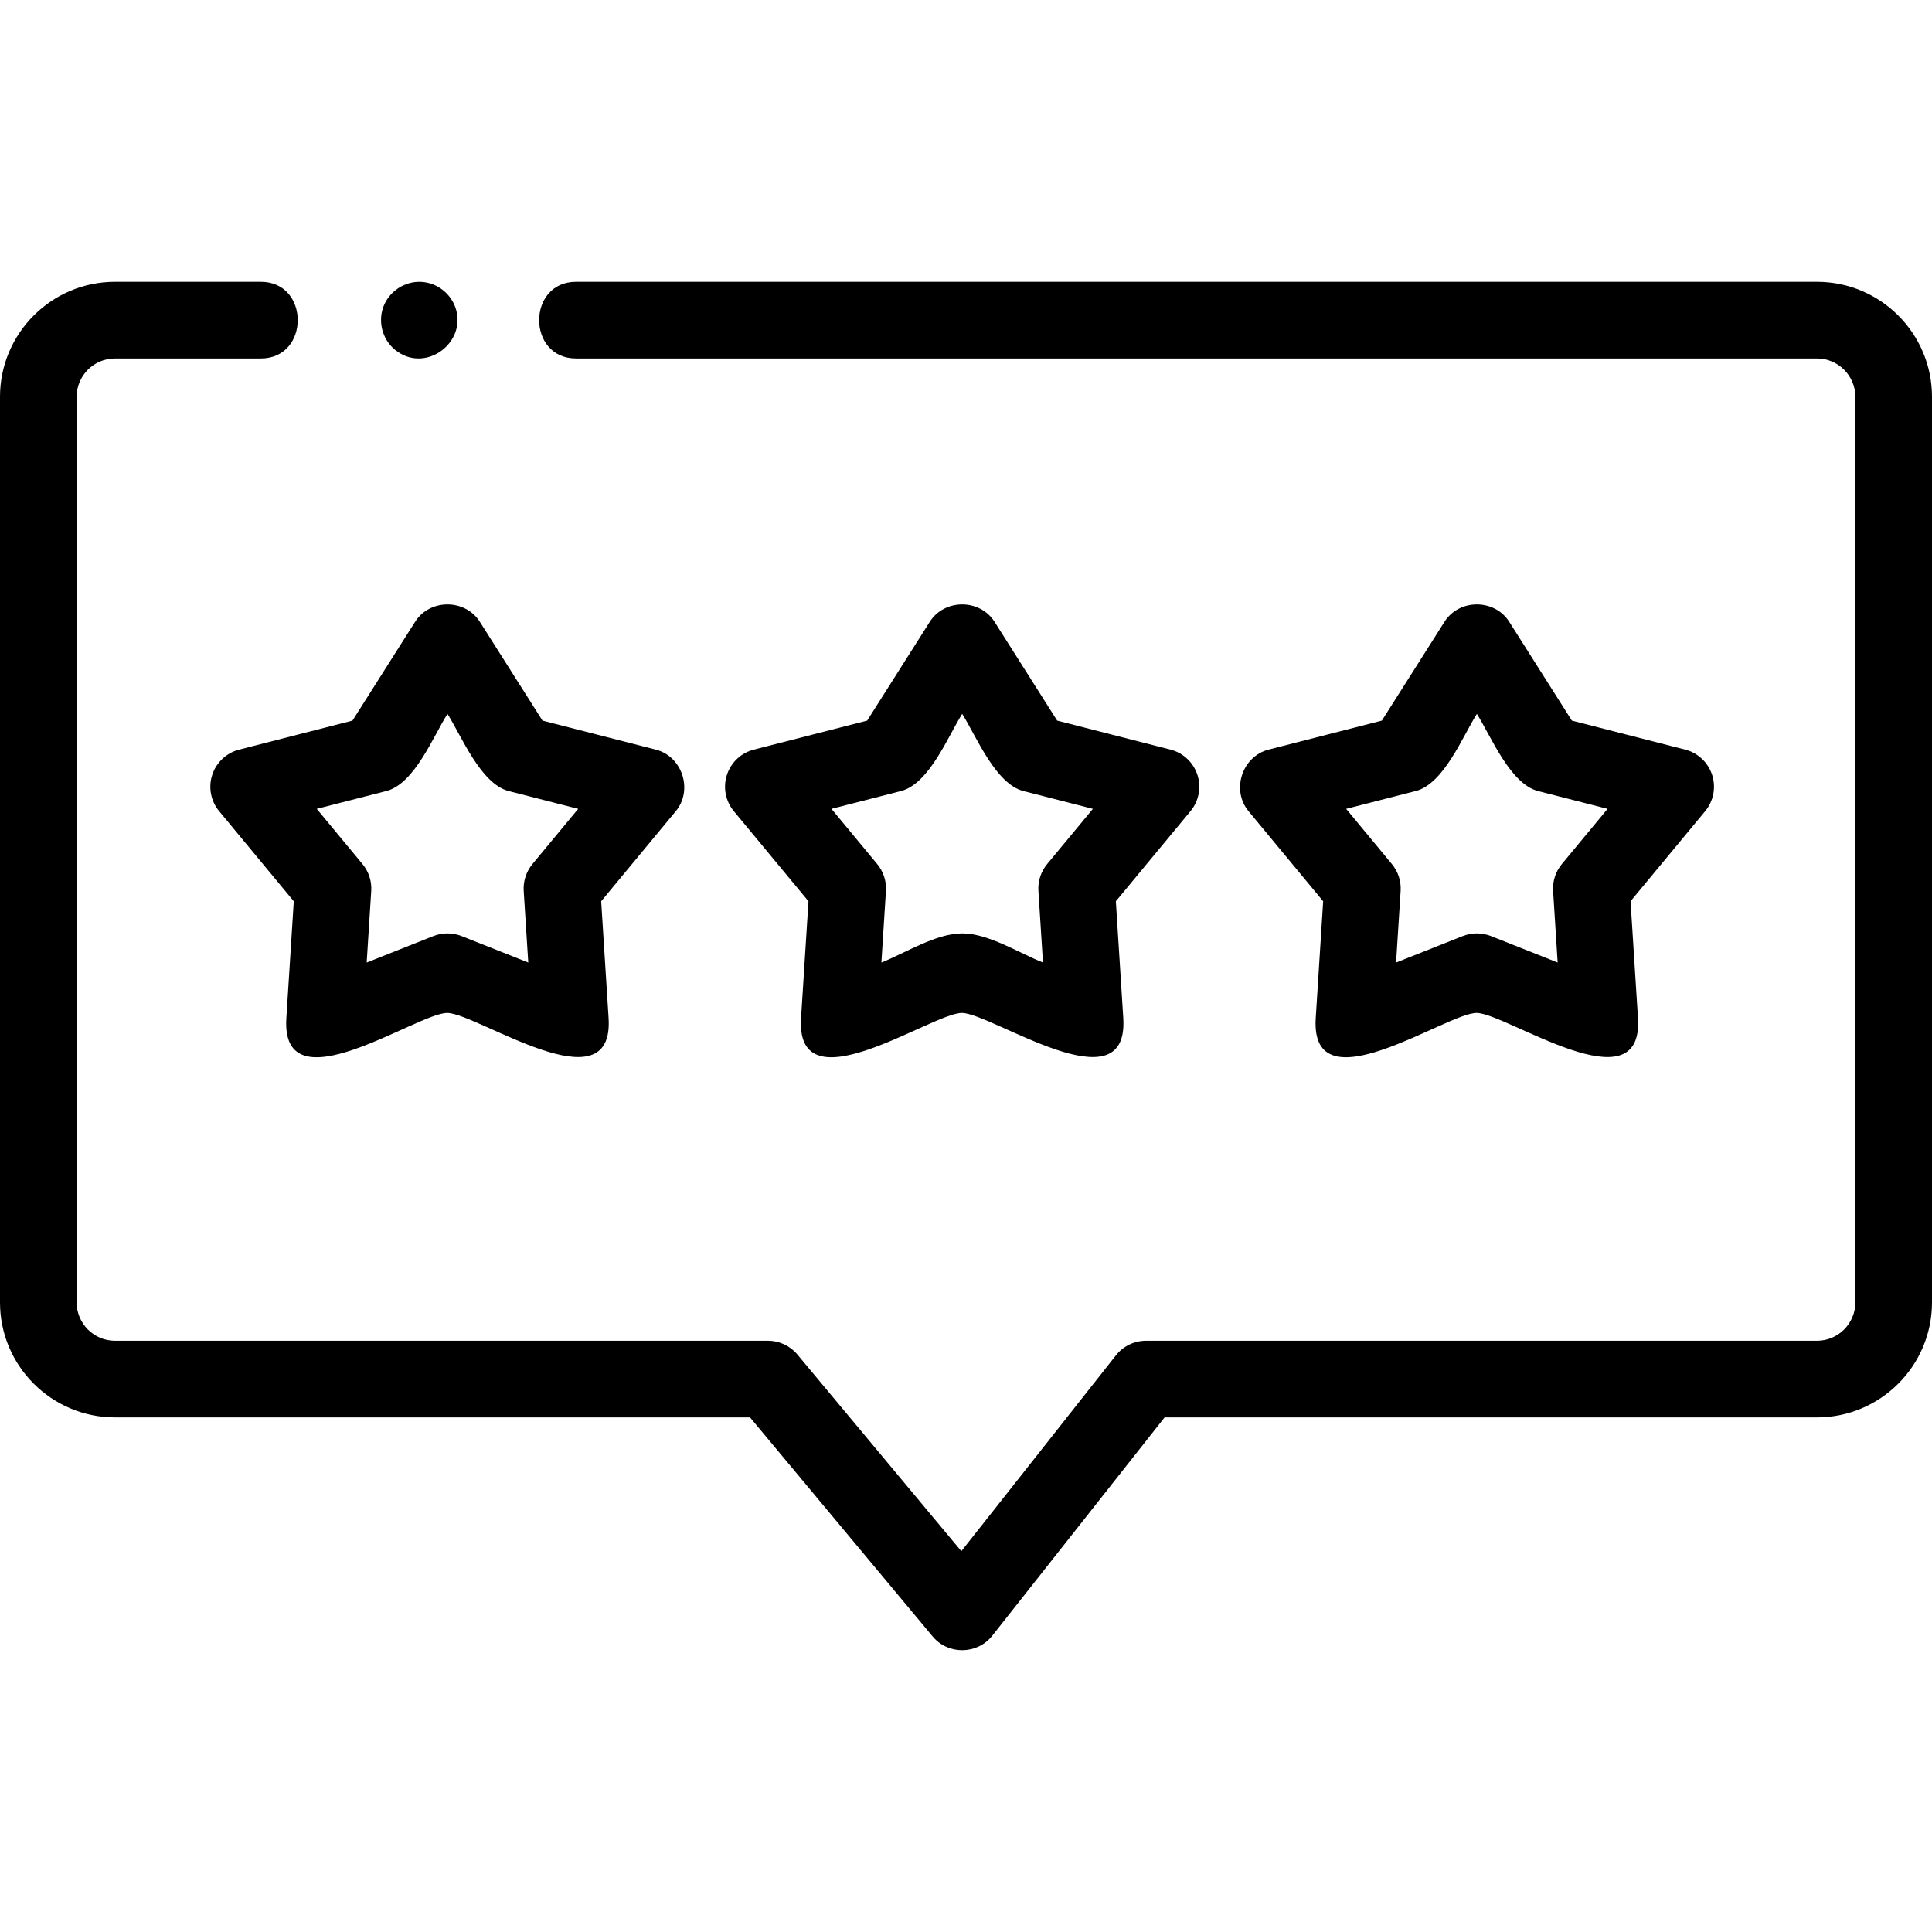
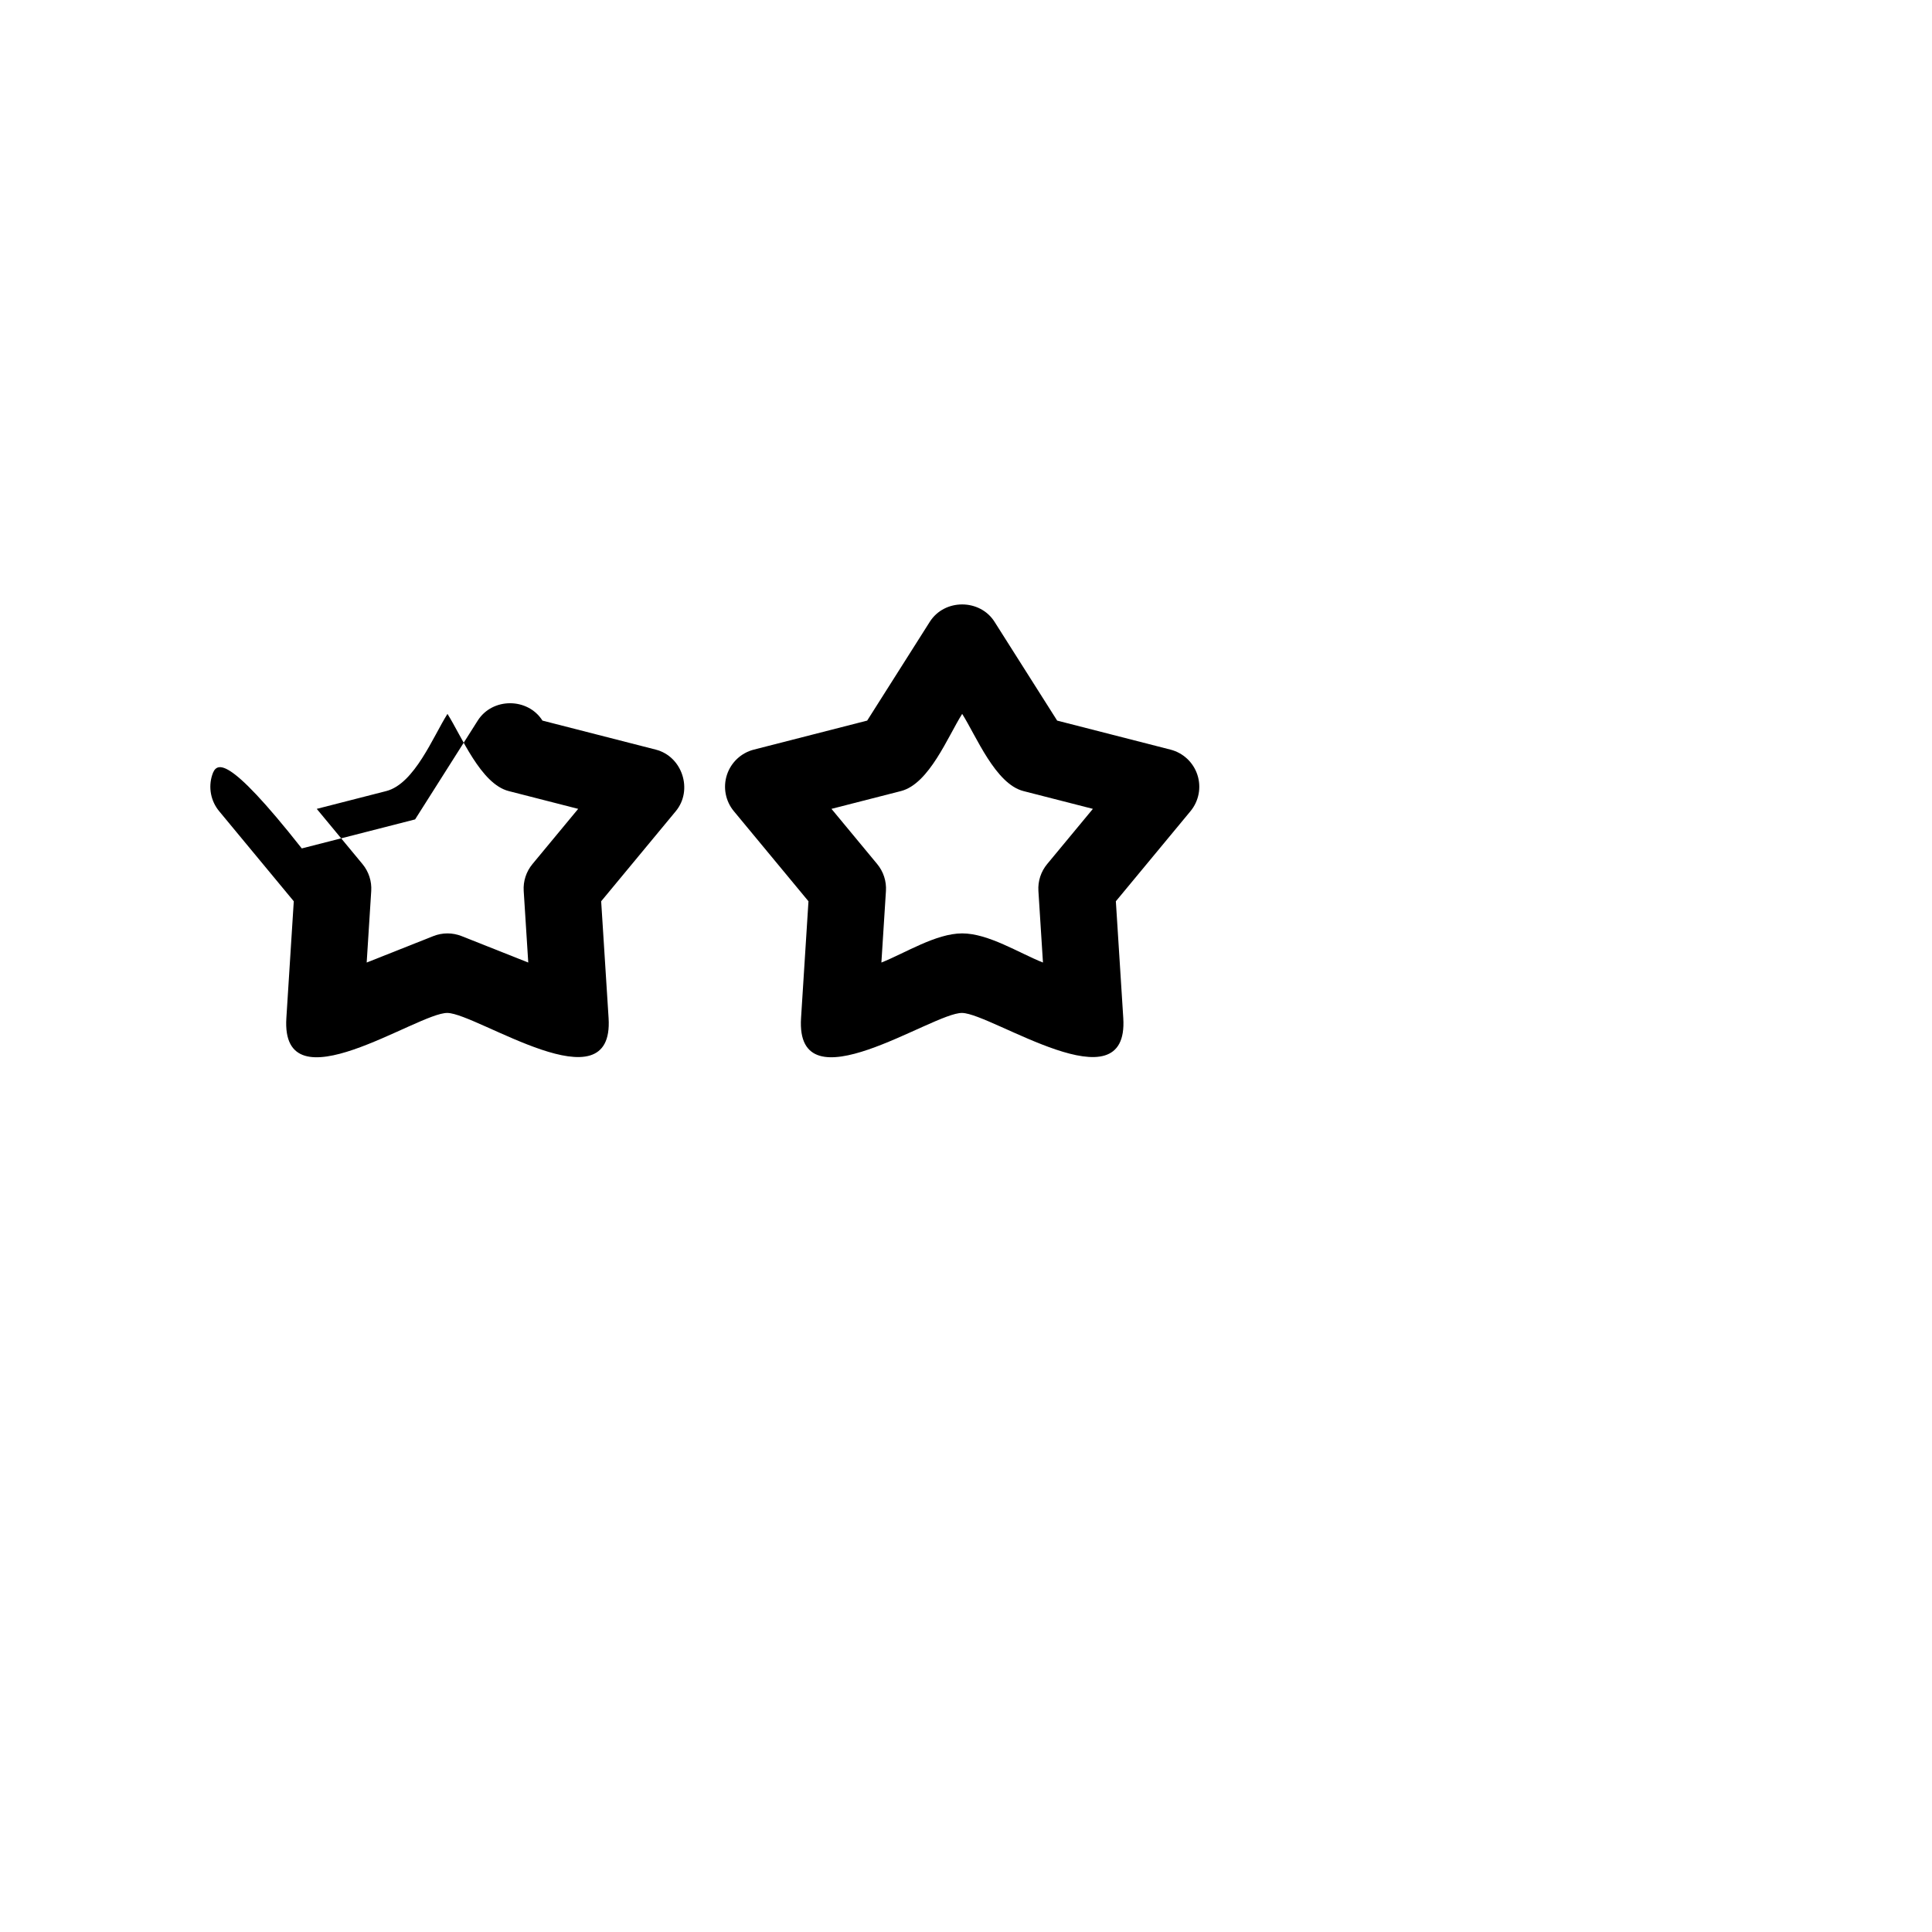
<svg xmlns="http://www.w3.org/2000/svg" version="1.1" id="Capa_1" x="0px" y="0px" width="512px" height="512px" viewBox="0 0 512 512" enable-background="new 0 0 512 512" xml:space="preserve">
  <g>
-     <path d="M481.531,74.685H152.665c-13.041,0-13.059,20.313,0,20.313h328.867c5.601,0,10.156,4.556,10.156,10.156V345.16   c0,5.6-4.556,10.156-10.156,10.156H303.706c-3.109,0-6.046,1.422-7.973,3.863l-40.966,51.899l-43.449-52.111   c-1.93-2.313-4.788-3.651-7.801-3.651H30.468c-5.6,0-10.156-4.557-10.156-10.156V105.153c0-5.601,4.556-10.156,10.156-10.156   h38.646c13.041,0,13.059-20.313,0-20.313H30.468C13.668,74.685,0,88.353,0,105.153V345.16c0,16.8,13.668,30.468,30.468,30.468   h168.295l48.42,58.072c4.089,4.904,11.814,4.805,15.773-0.212l45.671-57.86h172.903c16.801,0,30.469-13.668,30.469-30.468V105.153   C512,88.353,498.332,74.685,481.531,74.685L481.531,74.685z" />
-     <path d="M56.241,205.357c-1.075,3.309-0.382,6.938,1.838,9.617l19.775,23.874l-1.965,30.939   c-1.543,24.238,34.846-1.502,42.696-1.346c7.919,0.158,44.223,25.309,42.696,1.346l-1.966-30.939l19.776-23.874   c4.619-5.575,1.755-14.511-5.302-16.317l-30.031-7.69l-16.595-26.184c-3.875-6.116-13.258-6.154-17.157,0l-16.595,26.184   l-30.03,7.69C60.01,199.52,57.317,202.047,56.241,205.357L56.241,205.357z M102.353,209.643   c7.508-1.921,12.45-14.488,16.231-20.455c3.72,5.871,8.795,18.551,16.231,20.455l18.409,4.714l-12.124,14.635   c-1.65,1.993-2.478,4.541-2.313,7.123l1.206,18.967l-17.665-7.007c-2.406-0.954-5.084-0.954-7.49,0l-17.665,7.007l1.205-18.967   c0.165-2.582-0.663-5.13-2.313-7.123l-12.122-14.635L102.353,209.643z" />
+     <path d="M56.241,205.357c-1.075,3.309-0.382,6.938,1.838,9.617l19.775,23.874l-1.965,30.939   c-1.543,24.238,34.846-1.502,42.696-1.346c7.919,0.158,44.223,25.309,42.696,1.346l-1.966-30.939l19.776-23.874   c4.619-5.575,1.755-14.511-5.302-16.317l-30.031-7.69c-3.875-6.116-13.258-6.154-17.157,0l-16.595,26.184   l-30.03,7.69C60.01,199.52,57.317,202.047,56.241,205.357L56.241,205.357z M102.353,209.643   c7.508-1.921,12.45-14.488,16.231-20.455c3.72,5.871,8.795,18.551,16.231,20.455l18.409,4.714l-12.124,14.635   c-1.65,1.993-2.478,4.541-2.313,7.123l1.206,18.967l-17.665-7.007c-2.406-0.954-5.084-0.954-7.49,0l-17.665,7.007l1.205-18.967   c0.165-2.582-0.663-5.13-2.313-7.123l-12.122-14.635L102.353,209.643z" />
    <path d="M317.328,205.357c-1.075-3.309-3.769-5.838-7.14-6.701l-30.03-7.69l-16.596-26.184c-3.875-6.116-13.257-6.154-17.156,0   l-16.595,26.184l-30.031,7.69c-3.371,0.863-6.065,3.392-7.14,6.701c-1.074,3.309-0.382,6.938,1.838,9.617l19.776,23.874   l-1.966,30.939c-1.544,24.236,34.847-1.502,42.696-1.346c7.918,0.158,44.223,25.309,42.696,1.346l-1.966-30.939l19.776-23.874   C317.71,212.295,318.403,208.666,317.328,205.357L317.328,205.357z M277.502,228.992c-1.65,1.993-2.479,4.541-2.313,7.123   l1.206,18.967c-6.344-2.516-14.441-7.723-21.41-7.723c-6.936,0-15.084,5.213-21.409,7.723l1.206-18.967   c0.165-2.582-0.663-5.13-2.313-7.123l-12.123-14.635l18.409-4.714c7.508-1.921,12.45-14.488,16.231-20.455   c3.72,5.871,8.795,18.551,16.232,20.455l18.408,4.714L277.502,228.992z" />
-     <path d="M453.728,205.357c-1.075-3.31-3.77-5.838-7.14-6.701l-30.031-7.69l-16.595-26.184c-3.874-6.116-13.258-6.154-17.156,0   l-16.596,26.184l-30.03,7.69c-7.014,1.795-9.95,10.708-5.303,16.317l19.776,23.874l-1.967,30.939   c-1.543,24.233,34.829-1.503,42.696-1.346c7.904,0.157,44.223,25.315,42.696,1.346l-1.965-30.939l19.774-23.874   C454.109,212.295,454.803,208.666,453.728,205.357L453.728,205.357z M413.902,228.992c-1.65,1.993-2.479,4.541-2.313,7.123   l1.204,18.967l-17.664-7.007c-2.496-0.954-4.994-0.954-7.49,0l-17.664,7.007l1.205-18.967c0.164-2.582-0.663-5.13-2.313-7.123   l-12.123-14.635l18.408-4.714c7.509-1.921,12.45-14.488,16.231-20.455c3.721,5.871,8.796,18.551,16.231,20.455l18.409,4.714   L413.902,228.992z" />
-     <path d="M105.478,93.279c7.645,5.238,17.851-2.374,15.412-11.145c-1.161-4.176-4.946-7.218-9.282-7.433   c-4.326-0.214-8.415,2.454-9.968,6.49C99.966,85.542,101.552,90.712,105.478,93.279z" />
  </g>
</svg>